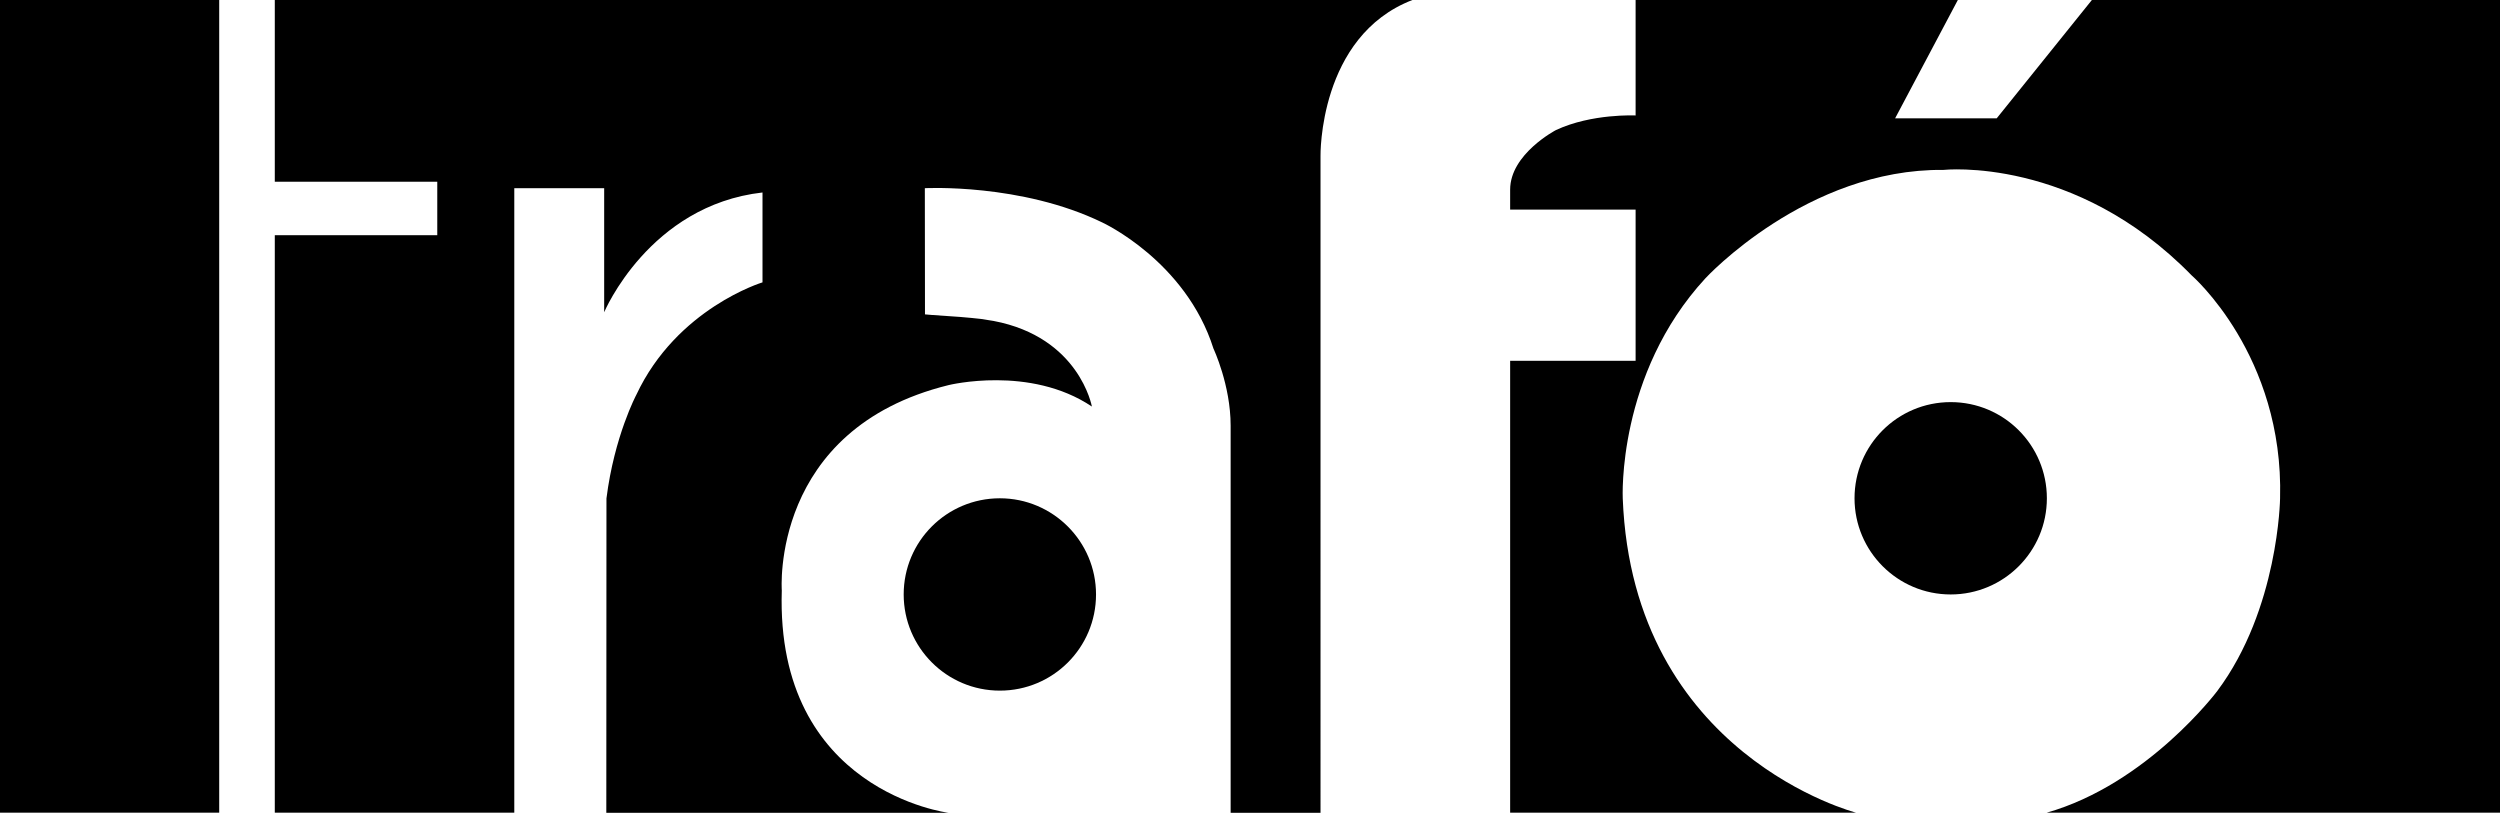
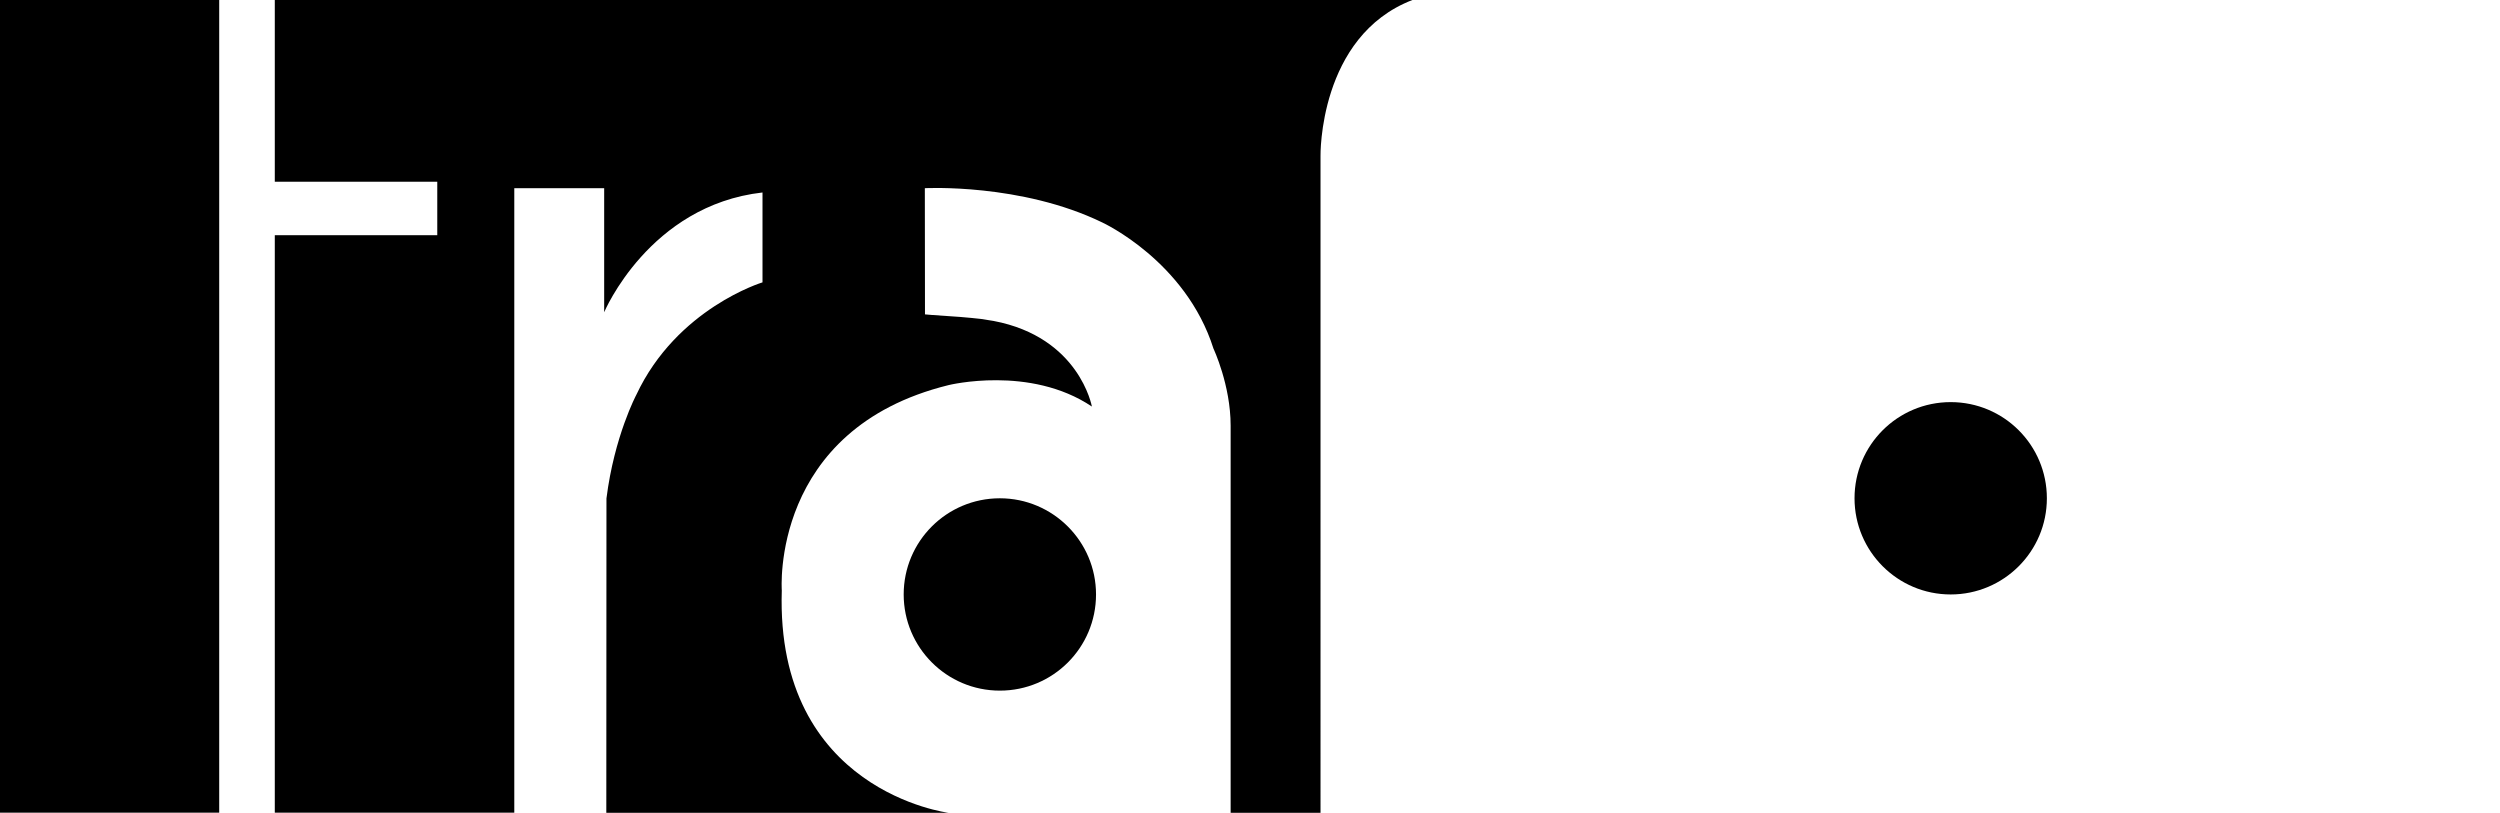
<svg xmlns="http://www.w3.org/2000/svg" version="1.1" id="Layer_1" x="0px" y="0px" viewBox="0 0 174.95 56.87" style="enable-background:new 0 0 174.95 56.87;" xml:space="preserve">
  <g>
    <rect width="15.34" height="56.87" />
    <path d="M19.23,0v12.72H30.6v3.74H19.23v40.41h16.76v-43.7h6.29v8.68c0,0,3.14-7.48,11.08-8.38v6.29c0,0-5.99,1.81-8.83,7.87   c0,0-1.54,2.89-2.09,7.25l-0.01,22h23.95c0,0-12.12-1.5-11.67-15.56c0,0-0.83-11.29,11.67-14.37c0,0,5.7-1.41,10.03,1.5   c0,0-0.87-4.85-6.88-5.99l-0.88-0.14l-0.66-0.07l-0.79-0.07l-0.86-0.06l-1.15-0.08L64.73,22l-0.01-8.83c0,0,6.74-0.36,12.42,2.4   c0,0,5.84,2.69,7.78,8.83c0,0,1.2,2.54,1.2,5.39v27.09h6.29V10.92c0,0-0.15-8.38,6.43-10.92H19.23z" />
    <path d="M76.7,41.6c0,3.72-3.01,6.73-6.73,6.73c-3.72,0-6.73-3.02-6.73-6.73c0-3.72,3.01-6.73,6.73-6.73   C73.68,34.87,76.7,37.89,76.7,41.6z" />
-     <path d="M114.46,0v8.08c0,0-3.06-0.15-5.57,1.02c0,0-3.21,1.67-3.21,4.17v1.4h8.78v10.58h-8.78v31.63h24.24   c0,0-15.66-3.99-16.36-22c0,0-0.42-8.68,5.79-15.41c0,0,7.08-7.68,16.66-7.58c0,0,9.18-1,17.36,7.38c0,0,6.46,5.59,6.19,15.61   c0,0-0.1,7.73-4.39,13.47c0,0-4.89,6.53-11.97,8.53h31.76V0h-28.57l-6.66,8.28h-7.11L137.01,0H114.46z" />
    <path d="M143.24,34.87c0,3.72-3.02,6.73-6.73,6.73c-3.72,0-6.73-3.02-6.73-6.73c0-3.72,3.01-6.73,6.73-6.73   C140.23,28.14,143.24,31.15,143.24,34.87z" />
  </g>
</svg>